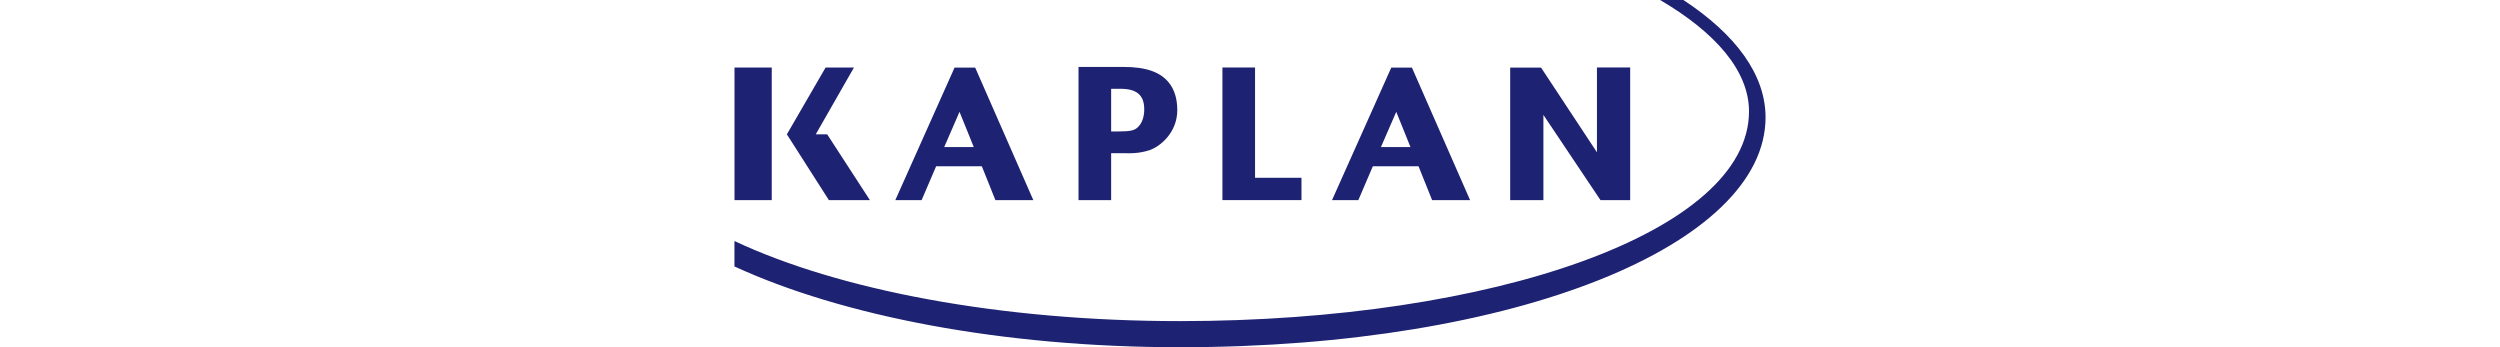
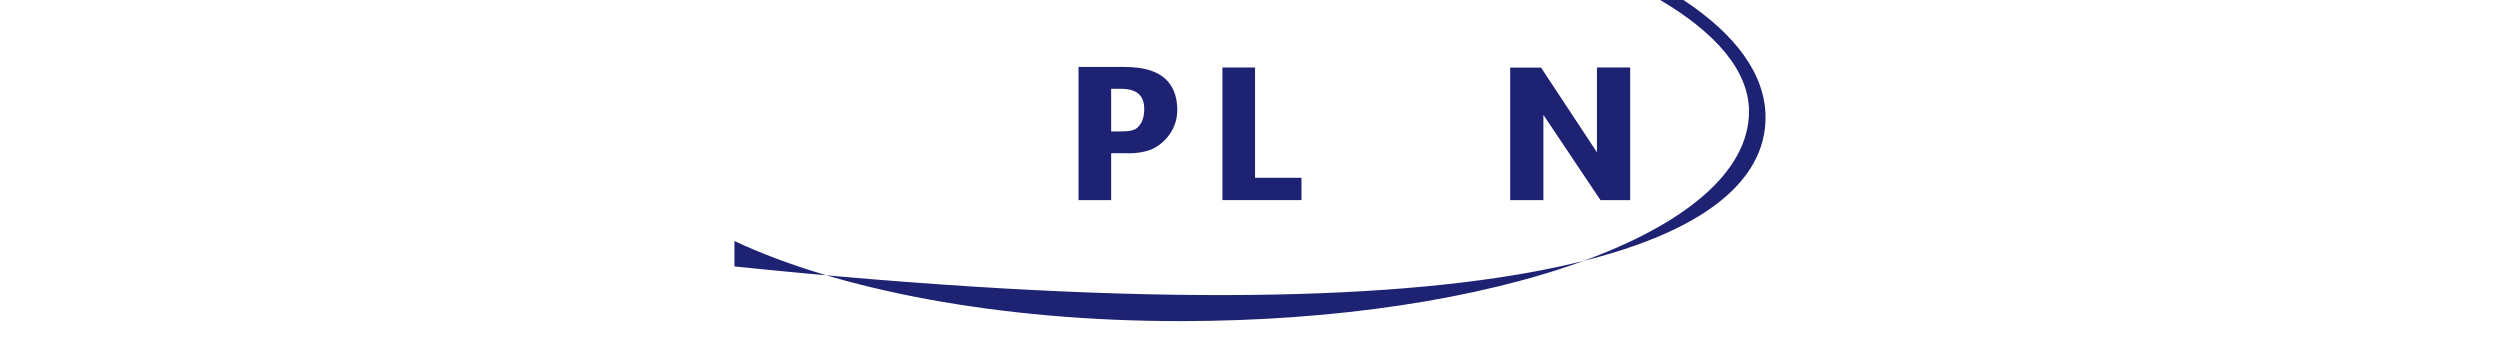
<svg xmlns="http://www.w3.org/2000/svg" fill="none" height="100%" overflow="visible" preserveAspectRatio="none" style="display: block;" viewBox="0 0 216 30" width="100%">
  <g id="kaplan">
    <g clip-path="url(#clip0_0_2358)" id="Kaplan,_Inc._logo 1">
      <g id="Group">
        <g id="Group_2">
          <g id="Group_3">
-             <path d="M63.461 5.836V17.289H66.679V5.836H63.461Z" fill="#1E2272" id="Vector" />
-           </g>
+             </g>
          <g id="Group_4">
-             <path d="M71.469 11.607H70.48L73.781 5.836H71.33C71.329 5.839 67.986 11.607 67.986 11.607L71.615 17.289H75.159L71.469 11.607Z" fill="#1E2272" id="Vector_2" />
-           </g>
+             </g>
        </g>
        <g id="Group_5">
          <path d="M137.977 5.831C137.977 5.831 137.977 11.585 137.977 13.16C137.064 11.781 133.147 5.841 133.147 5.841H130.48V17.289H133.35C133.35 17.289 133.35 11.491 133.35 9.927C134.264 11.289 138.281 17.289 138.281 17.289H140.847V5.831H137.977Z" fill="#1E2272" id="Vector_3" />
        </g>
        <path d="M108.436 5.832H105.618V17.289H112.448V15.36H108.436V5.832Z" fill="#1E2272" id="Vector_4" />
-         <path d="M82.474 5.842L77.355 17.29H79.628L80.881 14.368L84.829 14.363L86.003 17.29H89.279L84.257 5.842H82.474ZM84.135 12.709H81.579L82.902 9.661L84.135 12.709Z" fill="#1E2272" id="Vector_5" />
-         <path d="M120.206 5.842L115.087 17.29H117.36L118.612 14.368L122.56 14.363L123.735 17.29H127.015L121.991 5.842H120.206ZM121.866 12.709H119.312L120.637 9.661L121.866 12.709Z" fill="#1E2272" id="Vector_6" />
        <path d="M93.184 5.784V17.29H96.003C96.003 17.29 96.003 13.771 96.003 13.239C96.237 13.239 97.353 13.239 97.356 13.239C97.476 13.247 98.385 13.282 99.305 12.979C100.239 12.667 101.717 11.454 101.717 9.517C101.717 8.534 101.472 7.733 100.985 7.134C100.239 6.214 98.997 5.783 97.081 5.783L93.184 5.784ZM96.799 7.671C98.225 7.671 98.862 8.222 98.862 9.449C98.862 10.134 98.659 10.678 98.276 11.022C97.99 11.28 97.608 11.357 96.635 11.357C96.632 11.357 96.228 11.357 96.003 11.357C96.003 10.861 96.003 8.169 96.003 7.671C96.23 7.671 96.799 7.671 96.799 7.671Z" fill="#1E2272" id="Vector_7" />
      </g>
-       <path clip-rule="evenodd" d="M145.446 0H143.435C148.181 2.789 151.114 6.092 151.114 9.629C151.114 20.058 128.965 27.744 101.944 27.744C86.334 27.744 72.423 25.039 63.456 20.824V23.021C72.735 27.291 86.538 30.001 101.943 30.001C131.123 30.001 152.544 21.104 152.544 10.142C152.544 6.436 149.954 2.968 145.446 0Z" fill="#1E2272" fill-rule="evenodd" id="Vector_8" />
+       <path clip-rule="evenodd" d="M145.446 0H143.435C148.181 2.789 151.114 6.092 151.114 9.629C151.114 20.058 128.965 27.744 101.944 27.744C86.334 27.744 72.423 25.039 63.456 20.824V23.021C131.123 30.001 152.544 21.104 152.544 10.142C152.544 6.436 149.954 2.968 145.446 0Z" fill="#1E2272" fill-rule="evenodd" id="Vector_8" />
    </g>
  </g>
  <defs>
    <clipPath id="clip0_0_2358">
      <rect fill="white" height="30" transform="translate(63.456)" width="89.088" />
    </clipPath>
  </defs>
</svg>